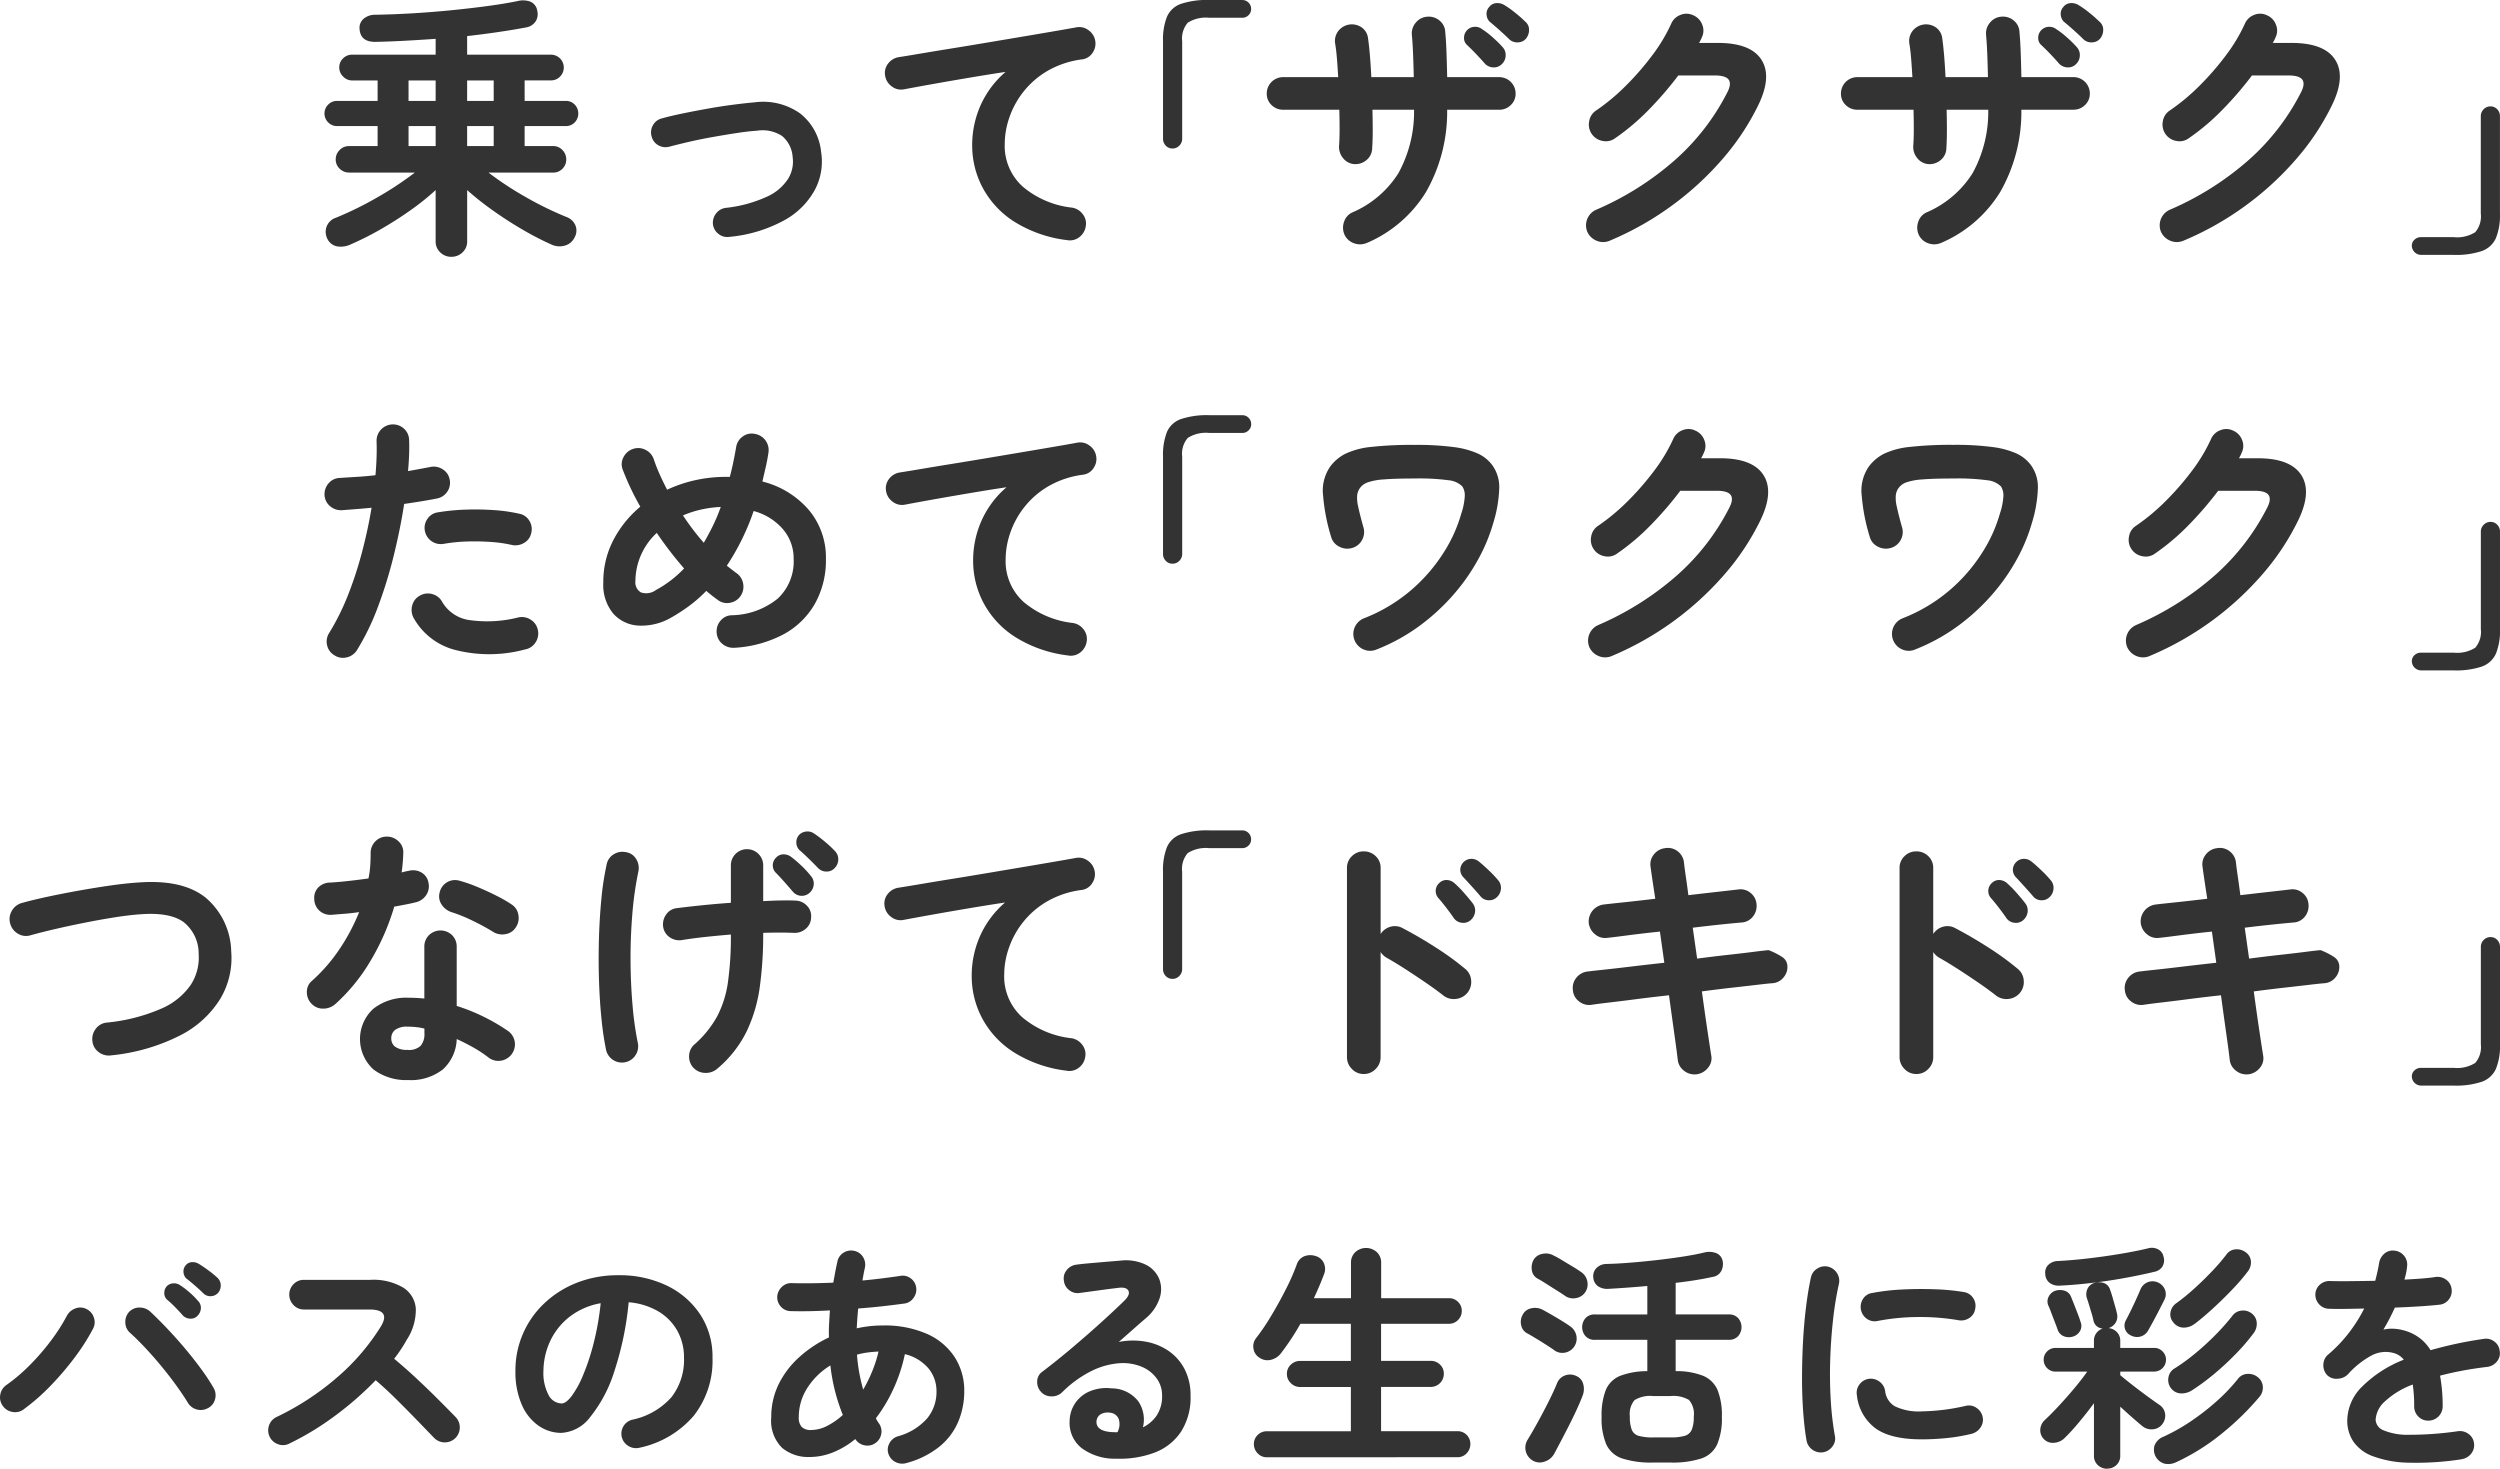
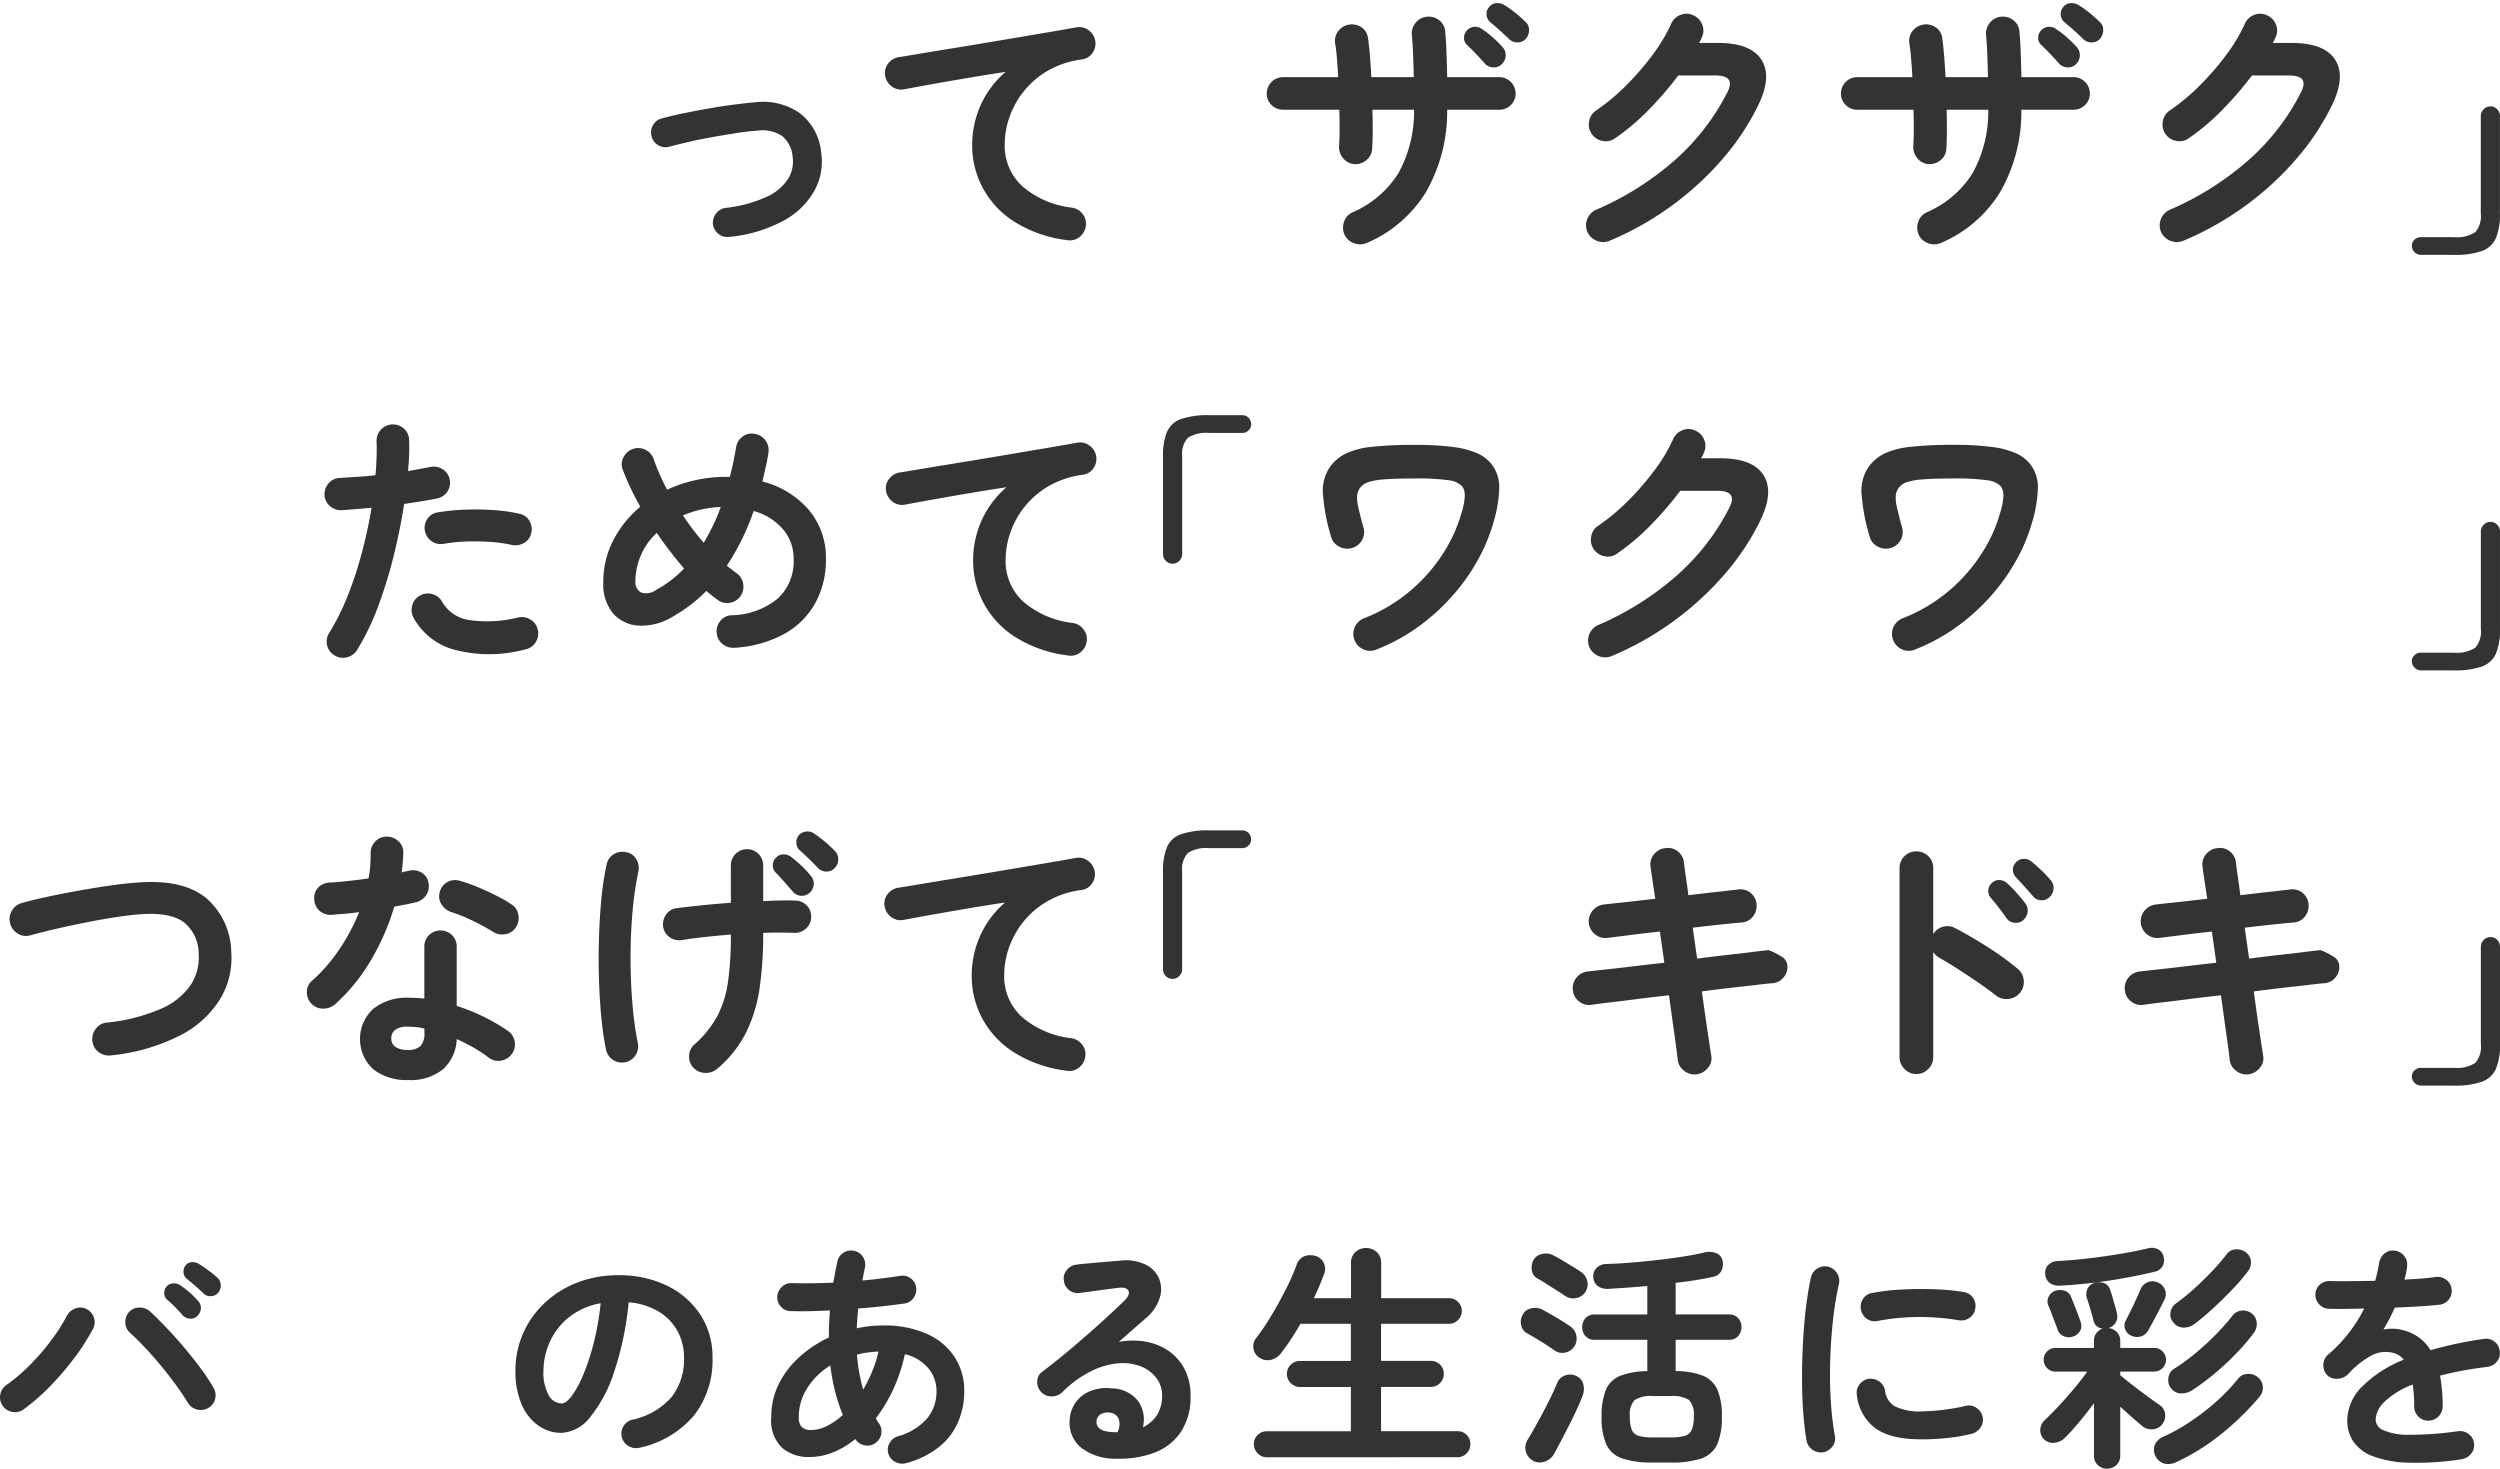
<svg xmlns="http://www.w3.org/2000/svg" width="320" height="188" viewBox="0 0 320 188">
  <g transform="translate(-2650.139 1736)">
-     <path d="M16.227,32.876a1.978,1.978,0,0,1-1.4-.561,1.878,1.878,0,0,1-.6-1.434V24.334a31.753,31.753,0,0,1-3.206,2.573q-1.806,1.279-3.75,2.4A38.905,38.905,0,0,1,3.4,31.266a2.98,2.98,0,0,1-1.752.28,1.76,1.76,0,0,1-1.3-1.016,1.965,1.965,0,0,1-.07-1.54A1.9,1.9,0,0,1,1.473,27.87a43.871,43.871,0,0,0,5.361-2.644,42.044,42.044,0,0,0,4.731-3.134H3.189A1.72,1.72,0,0,1,1.946,21.6a1.592,1.592,0,0,1-.508-1.191A1.647,1.647,0,0,1,1.946,19.2,1.649,1.649,0,0,1,3.154,18.7H6.8V16.141H1.612a1.552,1.552,0,0,1-1.139-.472,1.6,1.6,0,0,1,0-2.276,1.552,1.552,0,0,1,1.139-.473H6.8V10.3H3.54A1.578,1.578,0,0,1,2.384,9.8a1.577,1.577,0,0,1-.492-1.155,1.561,1.561,0,0,1,.492-1.172A1.609,1.609,0,0,1,3.54,7H14.229V4.974q-1.962.139-3.908.244t-3.7.141Q4.591,5.43,4.486,3.678a1.521,1.521,0,0,1,.508-1.26A2.228,2.228,0,0,1,6.45,1.893q2.207-.035,4.66-.176t4.942-.385q2.488-.244,4.714-.542T24.708.142A2.754,2.754,0,0,1,26.39.23a1.483,1.483,0,0,1,.841,1.137,1.731,1.731,0,0,1-.21,1.383,1.806,1.806,0,0,1-1.156.753q-3.33.629-7.606,1.12V7H28.985a1.646,1.646,0,0,1,1.174,2.8,1.564,1.564,0,0,1-1.174.491H25.619V12.92h5.258a1.537,1.537,0,0,1,1.156.473,1.648,1.648,0,0,1,0,2.276,1.536,1.536,0,0,1-1.156.472H25.619V18.7h3.646a1.592,1.592,0,0,1,1.191.507,1.679,1.679,0,0,1,.491,1.207,1.623,1.623,0,0,1-.491,1.191,1.58,1.58,0,0,1-1.156.489H20.993a41.522,41.522,0,0,0,4.643,3.064,43.807,43.807,0,0,0,5.31,2.609,1.976,1.976,0,0,1,1.175,1.084,1.761,1.761,0,0,1-.088,1.506,1.957,1.957,0,0,1-1.209,1.067,2.457,2.457,0,0,1-1.7-.087,38.637,38.637,0,0,1-3.8-1.96q-1.979-1.157-3.819-2.469a37.09,37.09,0,0,1-3.242-2.573V30.88a1.882,1.882,0,0,1-.6,1.434,2.02,2.02,0,0,1-1.437.561M10.759,12.92h3.47V10.3h-3.47Zm0,5.777h3.47V16.142h-3.47Zm7.5-5.777h3.4V10.3h-3.4Zm0,5.777h3.4V16.142h-3.4Z" transform="translate(2691.673 -1736.003)" fill="#333" />
    <path d="M54.494,31.06a1.789,1.789,0,0,1-1.385-.368,1.825,1.825,0,0,1-.719-1.242,1.91,1.91,0,0,1,.4-1.383,1.825,1.825,0,0,1,1.245-.717,17.048,17.048,0,0,0,5.274-1.435A6.266,6.266,0,0,0,62.029,23.6a4.185,4.185,0,0,0,.561-2.767,3.813,3.813,0,0,0-1.367-2.695,4.574,4.574,0,0,0-3.19-.665q-1.121.07-2.611.3t-3.066.508q-1.577.28-3.014.613t-2.488.612a1.861,1.861,0,0,1-1.437-.158,1.773,1.773,0,0,1-.876-1.137,1.826,1.826,0,0,1,.157-1.418,1.765,1.765,0,0,1,1.139-.892q1.121-.315,2.647-.63t3.189-.613q1.664-.3,3.259-.507t2.821-.315a8.2,8.2,0,0,1,5.784,1.417,7.153,7.153,0,0,1,2.7,4.953,7.74,7.74,0,0,1-.771,4.779,9.785,9.785,0,0,1-3.89,3.922,18.053,18.053,0,0,1-7.08,2.153" transform="translate(2689.006 -1736.742)" fill="#333" />
    <path d="M99.533,30.934a16.375,16.375,0,0,1-6.835-2.4,11.668,11.668,0,0,1-4.012-4.359,11.483,11.483,0,0,1-1.315-5.321,12.521,12.521,0,0,1,1.1-5.233A12.166,12.166,0,0,1,91.647,9.4q-2.1.316-4.487.718t-4.625.8q-2.243.4-3.926.718a1.943,1.943,0,0,1-1.542-.385,2.079,2.079,0,0,1-.84-1.364,1.945,1.945,0,0,1,.386-1.558,2.132,2.132,0,0,1,1.4-.823q1.121-.175,2.874-.472t3.926-.648q2.172-.349,4.45-.735l4.469-.752q2.19-.369,4.012-.682t2.98-.525a1.958,1.958,0,0,1,1.507.349,2.078,2.078,0,0,1,.875,1.3,2.04,2.04,0,0,1-.3,1.575,1.864,1.864,0,0,1-1.315.875,11.813,11.813,0,0,0-4.432,1.453,10.947,10.947,0,0,0-3.1,2.661,11.115,11.115,0,0,0-1.822,3.309,10.491,10.491,0,0,0-.6,3.4,7.02,7.02,0,0,0,2.314,5.478,11.746,11.746,0,0,0,6.273,2.679,2.1,2.1,0,0,1,1.4.839,1.939,1.939,0,0,1,.386,1.54,2.127,2.127,0,0,1-.824,1.4,1.949,1.949,0,0,1-1.559.384" transform="translate(2687.208 -1736.197)" fill="#333" />
-     <path d="M121.522,19.009a1.163,1.163,0,0,1-.877-.367,1.245,1.245,0,0,1-.35-.892V5.286a7.978,7.978,0,0,1,.508-3.151,3.04,3.04,0,0,1,1.8-1.645A10.579,10.579,0,0,1,126.218,0h4.2a1.135,1.135,0,0,1,1.157,1.155,1.08,1.08,0,0,1-.332.788,1.124,1.124,0,0,1-.825.331h-4.2a4.338,4.338,0,0,0-2.752.63,3.1,3.1,0,0,0-.718,2.382V17.749a1.213,1.213,0,0,1-.368.892,1.176,1.176,0,0,1-.858.367" transform="translate(2678.711 -1736)" fill="#333" />
    <path d="M149.809,31.109a2.177,2.177,0,0,1-1.647.053,2.083,2.083,0,0,1-1.227-1.1,2.218,2.218,0,0,1-.053-1.663,1.958,1.958,0,0,1,1.1-1.207,13.007,13.007,0,0,0,5.853-5.006,16.286,16.286,0,0,0,2-8.122H150.51q.036,1.4.035,2.66T150.475,19a1.982,1.982,0,0,1-.7,1.487,2.192,2.192,0,0,1-1.577.543,2,2,0,0,1-1.437-.753,2.237,2.237,0,0,1-.526-1.557q.07-.945.07-2.153t-.035-2.5h-7.185a2.058,2.058,0,0,1-1.49-.6,1.97,1.97,0,0,1-.613-1.471,2.091,2.091,0,0,1,2.1-2.1h7.044q-.071-1.226-.158-2.328t-.227-1.943a2.082,2.082,0,0,1,.368-1.593,2.2,2.2,0,0,1,3.013-.507,1.954,1.954,0,0,1,.824,1.4q.139.981.245,2.258t.175,2.714H155.8q-.034-1.506-.088-2.923t-.157-2.47a2.115,2.115,0,0,1,.508-1.591,2.056,2.056,0,0,1,1.455-.753,2.129,2.129,0,0,1,1.594.507,1.965,1.965,0,0,1,.719,1.488q.105,1.086.158,2.608t.087,3.134h6.659a2.093,2.093,0,0,1,2.1,2.1,1.968,1.968,0,0,1-.614,1.471,2.056,2.056,0,0,1-1.489.6h-6.659a20.679,20.679,0,0,1-2.7,10.52,16.455,16.455,0,0,1-7.57,6.529M167.087,8.214A1.421,1.421,0,0,1,166,8.652a1.548,1.548,0,0,1-1.086-.472q-.421-.491-1.086-1.191T162.6,5.763a1.166,1.166,0,0,1-.368-.874,1.408,1.408,0,0,1,1.332-1.435,1.451,1.451,0,0,1,1,.315A10.511,10.511,0,0,1,165.9,4.8a14.52,14.52,0,0,1,1.262,1.242,1.479,1.479,0,0,1,.4,1.086,1.549,1.549,0,0,1-.473,1.085M168,5.029q-.456-.454-1.157-1.085t-1.3-1.12a1.354,1.354,0,0,1-.421-.875A1.266,1.266,0,0,1,165.44.933a1.241,1.241,0,0,1,.893-.508,1.72,1.72,0,0,1,1.034.228,12.272,12.272,0,0,1,1.367.963,15.768,15.768,0,0,1,1.332,1.172,1.327,1.327,0,0,1,.491,1.05,1.764,1.764,0,0,1-.385,1.12,1.386,1.386,0,0,1-1.034.489A1.493,1.493,0,0,1,168,5.029" transform="translate(2675.302 -1736.022)" fill="#333" />
    <path d="M183.313,30.906a2.121,2.121,0,0,1-1.665.018,2.217,2.217,0,0,1-1.209-1.138,2.181,2.181,0,0,1,1.121-2.836,37.833,37.833,0,0,0,10.059-6.337A29.214,29.214,0,0,0,198.313,12q.6-1.121.227-1.681t-1.8-.56h-4.661a44.555,44.555,0,0,1-3.75,4.359,28.979,28.979,0,0,1-4.311,3.658,1.978,1.978,0,0,1-1.594.368,2.125,2.125,0,0,1-1.753-2.521,2.014,2.014,0,0,1,.893-1.382,26.343,26.343,0,0,0,3.821-3.187,35.252,35.252,0,0,0,3.382-3.9,21.377,21.377,0,0,0,2.4-4.009,2.076,2.076,0,0,1,1.192-1.137A1.983,1.983,0,0,1,194,2.059a2.078,2.078,0,0,1,1.139,1.191,1.971,1.971,0,0,1-.052,1.644,4.881,4.881,0,0,1-.35.7h2.418q4.17,0,5.555,2.136t-.368,5.776a31.614,31.614,0,0,1-4.679,7.037,38.8,38.8,0,0,1-6.536,5.968,38.843,38.843,0,0,1-7.816,4.394" transform="translate(2672.882 -1736.1)" fill="#333" />
    <path d="M227.712,31.109a2.177,2.177,0,0,1-1.647.053,2.083,2.083,0,0,1-1.227-1.1,2.218,2.218,0,0,1-.053-1.663,1.958,1.958,0,0,1,1.1-1.207,13.007,13.007,0,0,0,5.853-5.006,16.286,16.286,0,0,0,2-8.122h-5.327q.036,1.4.035,2.66T228.378,19a1.982,1.982,0,0,1-.7,1.487,2.192,2.192,0,0,1-1.577.543,2,2,0,0,1-1.437-.753,2.237,2.237,0,0,1-.526-1.557q.07-.945.07-2.153t-.035-2.5h-7.185a2.058,2.058,0,0,1-1.49-.6,1.97,1.97,0,0,1-.613-1.471,2.091,2.091,0,0,1,2.1-2.1h7.045q-.071-1.226-.158-2.328t-.227-1.943a2.082,2.082,0,0,1,.368-1.593,2.2,2.2,0,0,1,3.013-.507,1.954,1.954,0,0,1,.824,1.4q.139.981.245,2.258t.175,2.714h5.432q-.034-1.506-.088-2.923T233.46,4.5a2.115,2.115,0,0,1,.508-1.591,2.056,2.056,0,0,1,1.455-.753,2.129,2.129,0,0,1,1.594.507,1.965,1.965,0,0,1,.719,1.488q.105,1.086.158,2.608t.087,3.134h6.659a2.093,2.093,0,0,1,2.1,2.1,1.968,1.968,0,0,1-.614,1.471,2.056,2.056,0,0,1-1.489.6h-6.659a20.679,20.679,0,0,1-2.7,10.52,16.455,16.455,0,0,1-7.57,6.529M244.991,8.214a1.421,1.421,0,0,1-1.086.437,1.548,1.548,0,0,1-1.086-.472q-.421-.491-1.086-1.191T240.5,5.763a1.166,1.166,0,0,1-.368-.874,1.408,1.408,0,0,1,1.332-1.435,1.451,1.451,0,0,1,1,.315A10.511,10.511,0,0,1,243.8,4.8a14.517,14.517,0,0,1,1.262,1.242,1.48,1.48,0,0,1,.4,1.086,1.549,1.549,0,0,1-.473,1.085m.911-3.186q-.456-.454-1.157-1.085t-1.3-1.12a1.354,1.354,0,0,1-.421-.875,1.266,1.266,0,0,1,.315-1.015,1.241,1.241,0,0,1,.893-.508,1.72,1.72,0,0,1,1.034.228,12.275,12.275,0,0,1,1.367.963,15.756,15.756,0,0,1,1.332,1.172,1.327,1.327,0,0,1,.491,1.05,1.764,1.764,0,0,1-.386,1.12,1.386,1.386,0,0,1-1.034.489,1.492,1.492,0,0,1-1.139-.419" transform="translate(2670.896 -1736.022)" fill="#333" />
    <path d="M261.217,30.906a2.121,2.121,0,0,1-1.665.018,2.217,2.217,0,0,1-1.209-1.138,2.181,2.181,0,0,1,1.121-2.836,37.833,37.833,0,0,0,10.059-6.337A29.214,29.214,0,0,0,276.217,12q.6-1.121.227-1.681t-1.8-.56h-4.661a44.56,44.56,0,0,1-3.75,4.359,28.978,28.978,0,0,1-4.311,3.658,1.978,1.978,0,0,1-1.594.368,2.125,2.125,0,0,1-1.753-2.521,2.014,2.014,0,0,1,.893-1.382,26.346,26.346,0,0,0,3.821-3.187,35.252,35.252,0,0,0,3.382-3.9,21.376,21.376,0,0,0,2.4-4.009,2.076,2.076,0,0,1,1.192-1.137,1.982,1.982,0,0,1,1.647.052,2.077,2.077,0,0,1,1.139,1.191,1.97,1.97,0,0,1-.052,1.644,4.886,4.886,0,0,1-.35.7h2.418q4.17,0,5.555,2.136t-.368,5.776a31.614,31.614,0,0,1-4.679,7.037,38.8,38.8,0,0,1-6.536,5.968,38.843,38.843,0,0,1-7.816,4.394" transform="translate(2668.408 -1736.1)" fill="#333" />
    <path d="M293.4,33.4a1.2,1.2,0,0,1-1.157-1.155,1.033,1.033,0,0,1,.35-.8,1.17,1.17,0,0,1,.807-.315h4.2a4.343,4.343,0,0,0,2.753-.63,3.1,3.1,0,0,0,.718-2.382V15.652a1.213,1.213,0,0,1,.367-.892,1.177,1.177,0,0,1,.858-.368,1.162,1.162,0,0,1,.877.368,1.247,1.247,0,0,1,.349.892V28.115A7.746,7.746,0,0,1,303,31.266a3.1,3.1,0,0,1-1.805,1.645,10.416,10.416,0,0,1-3.593.49Z" transform="translate(2666.61 -1736.775)" fill="#333" />
    <path d="M3.74,86.8a1.96,1.96,0,0,1-.964-1.294,2.02,2.02,0,0,1,.262-1.575,30.51,30.51,0,0,0,2.418-4.866,48.625,48.625,0,0,0,1.8-5.531q.754-2.871,1.211-5.636Q7.454,68,6.49,68.073t-1.8.141a2.166,2.166,0,0,1-1.525-.507,1.978,1.978,0,0,1-.719-1.418,2.119,2.119,0,0,1,.526-1.523,1.925,1.925,0,0,1,1.438-.682q1.014-.07,2.19-.14t2.365-.211q.105-1.188.141-2.275t0-2.065a2.1,2.1,0,0,1,3.5-1.628,2,2,0,0,1,.666,1.453q.034.874,0,1.872t-.139,2.118q1.576-.281,2.839-.525a2.09,2.09,0,0,1,1.577.28,1.93,1.93,0,0,1,.911,1.3,2,2,0,0,1-.3,1.575,2.026,2.026,0,0,1-1.315.875q-.877.175-1.945.35t-2.261.349q-.492,3.186-1.332,6.6a58.624,58.624,0,0,1-2.015,6.547A31.133,31.133,0,0,1,6.612,86.1a2.059,2.059,0,0,1-1.3.945A1.977,1.977,0,0,1,3.74,86.8m24.392-.769a17.621,17.621,0,0,1-8.955.07,8.505,8.505,0,0,1-5.344-4.131,2.153,2.153,0,0,1-.157-1.593,1.964,1.964,0,0,1,1-1.242,2.012,2.012,0,0,1,1.6-.175,2.035,2.035,0,0,1,1.245,1.014,4.794,4.794,0,0,0,3.539,2.312,16.231,16.231,0,0,0,6.2-.35,2.058,2.058,0,0,1,1.593.3,2.009,2.009,0,0,1,.9,1.313,2.054,2.054,0,0,1-.3,1.592,2.01,2.01,0,0,1-1.315.893M26.414,72.66a17.111,17.111,0,0,0-2.716-.385,30.112,30.112,0,0,0-3.084-.053,20.6,20.6,0,0,0-2.927.3A2.079,2.079,0,0,1,15.3,70.908a1.986,1.986,0,0,1,.3-1.557,1.882,1.882,0,0,1,1.315-.857,26.726,26.726,0,0,1,3.486-.35,35.006,35.006,0,0,1,3.663.052,21.1,21.1,0,0,1,3.329.472,1.878,1.878,0,0,1,1.28.911,2.01,2.01,0,0,1,.227,1.574,1.854,1.854,0,0,1-.911,1.244,2.137,2.137,0,0,1-1.577.262" transform="translate(2689.233 -1738.907)" fill="#333" />
    <path d="M57.193,85.89a2.163,2.163,0,0,1-1.524-.508,1.979,1.979,0,0,1-.719-1.417,2.047,2.047,0,0,1,.493-1.54,1.893,1.893,0,0,1,1.435-.7,9.612,9.612,0,0,0,5.871-2.118A6.489,6.489,0,0,0,64.8,74.512a5.728,5.728,0,0,0-1.368-3.8,7.5,7.5,0,0,0-3.75-2.328,30.478,30.478,0,0,1-3.435,7l.631.491c.211.164.409.315.6.454a2.032,2.032,0,0,1,.86,1.348A2.1,2.1,0,0,1,58,79.273a2.038,2.038,0,0,1-1.351.857,1.916,1.916,0,0,1-1.559-.368q-.736-.525-1.472-1.154a17.585,17.585,0,0,1-2.1,1.855A22.83,22.83,0,0,1,49.168,82a7.584,7.584,0,0,1-4.189,1.05A4.64,4.64,0,0,1,41.7,81.5a5.77,5.77,0,0,1-1.262-3.974,11.522,11.522,0,0,1,1.3-5.443,13.919,13.919,0,0,1,3.436-4.254A33.779,33.779,0,0,1,42.93,63.1a1.856,1.856,0,0,1,.087-1.592,2.083,2.083,0,0,1,1.21-1.067,2,2,0,0,1,1.594.105,2.031,2.031,0,0,1,1.069,1.19q.315.945.752,1.925t.965,1.995a17.273,17.273,0,0,1,3.626-1.225,17.972,17.972,0,0,1,3.873-.419h.526q.244-.911.439-1.856t.367-1.925a2.041,2.041,0,0,1,.842-1.383,1.936,1.936,0,0,1,1.577-.333,2.1,2.1,0,0,1,1.716,2.416q-.139.945-.35,1.855c-.14.608-.281,1.214-.421,1.821a11.518,11.518,0,0,1,5.959,3.658,9.453,9.453,0,0,1,2.172,6.249,11.384,11.384,0,0,1-1.4,5.723,10.206,10.206,0,0,1-4.012,3.921,15.24,15.24,0,0,1-6.326,1.733M47.169,78.5a14.443,14.443,0,0,0,3.611-2.765,47.039,47.039,0,0,1-3.5-4.551,8.5,8.5,0,0,0-2.733,6.161,1.484,1.484,0,0,0,.7,1.452,2.086,2.086,0,0,0,1.928-.3M53.3,72.447q.594-1.016,1.156-2.153a22.166,22.166,0,0,0,1.016-2.434,14.847,14.847,0,0,0-2.576.35,13.32,13.32,0,0,0-2.261.736,31.544,31.544,0,0,0,2.665,3.5" transform="translate(2686.924 -1738.973)" fill="#333" />
    <path d="M102.1,86.934a16.371,16.371,0,0,1-6.834-2.4,11.668,11.668,0,0,1-4.012-4.359,11.483,11.483,0,0,1-1.315-5.321,12.535,12.535,0,0,1,1.1-5.233A12.177,12.177,0,0,1,94.214,65.4q-2.1.316-4.486.718t-4.626.8q-2.242.4-3.925.718a1.943,1.943,0,0,1-1.542-.385,2.071,2.071,0,0,1-.84-1.364,1.941,1.941,0,0,1,.385-1.558,2.132,2.132,0,0,1,1.4-.823q1.121-.175,2.874-.472t3.925-.648q2.172-.349,4.451-.735l4.469-.752q2.189-.369,4.012-.682t2.979-.525a1.96,1.96,0,0,1,1.508.349,2.085,2.085,0,0,1,.875,1.3,2.04,2.04,0,0,1-.3,1.575,1.866,1.866,0,0,1-1.315.875,11.818,11.818,0,0,0-4.433,1.453,10.943,10.943,0,0,0-3.1,2.661A11.1,11.1,0,0,0,94.7,71.216a10.491,10.491,0,0,0-.6,3.4,7.02,7.02,0,0,0,2.313,5.478,11.749,11.749,0,0,0,6.273,2.679,2.1,2.1,0,0,1,1.4.839,1.946,1.946,0,0,1,.386,1.54,2.129,2.129,0,0,1-.825,1.4,1.948,1.948,0,0,1-1.559.384" transform="translate(2684.761 -1739.034)" fill="#333" />
    <path d="M124.089,75.009a1.157,1.157,0,0,1-.876-.368,1.238,1.238,0,0,1-.35-.891V61.286a7.994,7.994,0,0,1,.508-3.151,3.042,3.042,0,0,1,1.805-1.645,10.573,10.573,0,0,1,3.61-.49h4.206a1.137,1.137,0,0,1,1.157,1.155,1.077,1.077,0,0,1-.332.788,1.122,1.122,0,0,1-.824.331h-4.206a4.335,4.335,0,0,0-2.751.63,3.1,3.1,0,0,0-.719,2.382V73.749a1.205,1.205,0,0,1-.368.891,1.172,1.172,0,0,1-.858.368" transform="translate(2676.143 -1738.856)" fill="#333" />
    <path d="M151.45,86.182a2.07,2.07,0,0,1-1.664,0,2.155,2.155,0,0,1,.053-3.991,20.936,20.936,0,0,0,6.115-3.677,21.443,21.443,0,0,0,4.119-4.8,18.672,18.672,0,0,0,2.208-4.9,8.67,8.67,0,0,0,.455-2.275,2.109,2.109,0,0,0-.315-1.225,2.86,2.86,0,0,0-1.752-.788,28.271,28.271,0,0,0-4.31-.227q-2.6,0-4.013.122a7.791,7.791,0,0,0-2.068.385,2.094,2.094,0,0,0-.964.718,1.967,1.967,0,0,0-.35.91,4.564,4.564,0,0,0,.123,1.452q.193.928.649,2.574a2.111,2.111,0,0,1-.123,1.663,2.09,2.09,0,0,1-1.28,1.066,2.183,2.183,0,0,1-1.646-.157,1.946,1.946,0,0,1-1.052-1.242,24.486,24.486,0,0,1-1.033-5.268,5.427,5.427,0,0,1,.893-3.729,5.542,5.542,0,0,1,1.963-1.663,10.118,10.118,0,0,1,3.312-.874A47.225,47.225,0,0,1,156.358,60a35.925,35.925,0,0,1,4.977.28,10.941,10.941,0,0,1,3.066.822,4.831,4.831,0,0,1,1.8,1.418,4.779,4.779,0,0,1,.946,3.011,16.948,16.948,0,0,1-.77,4.481,22.419,22.419,0,0,1-1.822,4.445,25.356,25.356,0,0,1-3.1,4.517,26.938,26.938,0,0,1-4.363,4.078,24.31,24.31,0,0,1-5.643,3.134" transform="translate(2674.896 -1739.052)" fill="#333" />
    <path d="M183.587,86.906a2.119,2.119,0,0,1-1.664.018,2.214,2.214,0,0,1-1.209-1.138,2.181,2.181,0,0,1,1.121-2.836,37.864,37.864,0,0,0,10.059-6.337A29.211,29.211,0,0,0,198.587,68q.6-1.121.228-1.681t-1.805-.56h-4.661a44.433,44.433,0,0,1-3.75,4.359,28.931,28.931,0,0,1-4.311,3.658,1.977,1.977,0,0,1-1.594.368,2.126,2.126,0,0,1-1.752-2.521,2.01,2.01,0,0,1,.893-1.382,26.393,26.393,0,0,0,3.821-3.187,35.453,35.453,0,0,0,3.382-3.9,21.32,21.32,0,0,0,2.4-4.009,2.076,2.076,0,0,1,1.192-1.137,1.982,1.982,0,0,1,1.647.052,2.079,2.079,0,0,1,1.139,1.191,1.978,1.978,0,0,1-.052,1.644,5.084,5.084,0,0,1-.35.7h2.417q4.172,0,5.554,2.136t-.367,5.776a31.649,31.649,0,0,1-4.68,7.037,39.179,39.179,0,0,1-14.351,10.362" transform="translate(2672.867 -1738.94)" fill="#333" />
    <path d="M224.515,86.182a2.075,2.075,0,0,1-1.666,0,2.157,2.157,0,0,1,.053-3.991,20.941,20.941,0,0,0,6.116-3.677,21.389,21.389,0,0,0,4.118-4.8,18.648,18.648,0,0,0,2.209-4.9,8.711,8.711,0,0,0,.455-2.275,2.116,2.116,0,0,0-.314-1.225,2.863,2.863,0,0,0-1.753-.788,28.278,28.278,0,0,0-4.311-.227q-2.594,0-4.013.122a7.79,7.79,0,0,0-2.067.385,2.086,2.086,0,0,0-.963.718,1.958,1.958,0,0,0-.351.91,4.592,4.592,0,0,0,.123,1.452q.192.928.649,2.574a2.119,2.119,0,0,1-.122,1.663,2.092,2.092,0,0,1-1.281,1.066,2.186,2.186,0,0,1-1.647-.157,1.952,1.952,0,0,1-1.051-1.242,24.481,24.481,0,0,1-1.032-5.268,5.417,5.417,0,0,1,.892-3.729,5.537,5.537,0,0,1,1.964-1.663,10.112,10.112,0,0,1,3.311-.874,47.229,47.229,0,0,1,5.59-.263,35.9,35.9,0,0,1,4.977.28,10.966,10.966,0,0,1,3.068.822,4.854,4.854,0,0,1,1.8,1.418,4.779,4.779,0,0,1,.945,3.011,16.949,16.949,0,0,1-.77,4.481,22.42,22.42,0,0,1-1.822,4.445,25.308,25.308,0,0,1-3.1,4.517,26.979,26.979,0,0,1-4.363,4.078,24.361,24.361,0,0,1-5.642,3.134" transform="translate(2670.775 -1739.052)" fill="#333" />
-     <path d="M256.651,86.906a2.121,2.121,0,0,1-1.665.018,2.217,2.217,0,0,1-1.209-1.138A2.181,2.181,0,0,1,254.9,82.95a37.834,37.834,0,0,0,10.059-6.337A29.215,29.215,0,0,0,271.651,68q.6-1.121.227-1.681t-1.8-.56h-4.661a44.554,44.554,0,0,1-3.75,4.359,28.977,28.977,0,0,1-4.311,3.658,1.978,1.978,0,0,1-1.594.368A2.125,2.125,0,0,1,254,71.626a2.014,2.014,0,0,1,.893-1.382,26.344,26.344,0,0,0,3.821-3.187,35.249,35.249,0,0,0,3.382-3.9,21.375,21.375,0,0,0,2.4-4.009,2.076,2.076,0,0,1,1.192-1.137,1.983,1.983,0,0,1,1.647.052,2.078,2.078,0,0,1,1.139,1.191,1.971,1.971,0,0,1-.052,1.644,4.882,4.882,0,0,1-.35.7h2.418q4.17,0,5.555,2.136t-.368,5.776A31.609,31.609,0,0,1,271,76.544a39.178,39.178,0,0,1-14.351,10.362" transform="translate(2668.649 -1738.94)" fill="#333" />
    <path d="M288.835,89.4a1.2,1.2,0,0,1-1.157-1.155,1.031,1.031,0,0,1,.35-.8,1.168,1.168,0,0,1,.806-.315h4.206a4.34,4.34,0,0,0,2.752-.63,3.1,3.1,0,0,0,.719-2.382V71.652a1.21,1.21,0,0,1,.367-.892,1.178,1.178,0,0,1,.858-.368,1.16,1.16,0,0,1,.876.368,1.248,1.248,0,0,1,.35.892V84.115a7.747,7.747,0,0,1-.525,3.151,3.105,3.105,0,0,1-1.806,1.645,10.41,10.41,0,0,1-3.592.49Z" transform="translate(2671.176 -1739.59)" fill="#333" />
    <path d="M14.446,141.152a2.123,2.123,0,0,1-1.577-.42,1.981,1.981,0,0,1-.806-1.4,2.112,2.112,0,0,1,.422-1.575,1.975,1.975,0,0,1,1.4-.805,22.924,22.924,0,0,0,6.992-1.785,8.77,8.77,0,0,0,3.785-3.063,6.423,6.423,0,0,0,1-3.94,5.137,5.137,0,0,0-1.927-4.078q-1.755-1.276-5.5-1-1.506.105-3.365.4t-3.8.683q-1.945.385-3.733.8t-3.189.806a1.958,1.958,0,0,1-1.6-.193,2.1,2.1,0,0,1-1-1.277,2.068,2.068,0,0,1,.192-1.645,2.1,2.1,0,0,1,1.279-1.015q1.508-.42,3.4-.823t3.942-.77q2.052-.368,4.014-.648t3.574-.385q5.644-.42,8.587,1.925a9.268,9.268,0,0,1,3.293,6.9,10.168,10.168,0,0,1-1.384,6.039,12.871,12.871,0,0,1-5.117,4.691,24.853,24.853,0,0,1-8.885,2.574" transform="translate(2649.905 -1742.06)" fill="#333" />
    <path d="M45.242,134.274a2.3,2.3,0,0,1-1.524.559,1.979,1.979,0,0,1-1.454-.594,2.076,2.076,0,0,1-.631-1.523,1.811,1.811,0,0,1,.666-1.453,21.389,21.389,0,0,0,3.522-4.061,25.44,25.44,0,0,0,2.505-4.726c-.631.095-1.244.164-1.84.211s-1.163.093-1.7.139a2.105,2.105,0,0,1-1.542-.525,2.055,2.055,0,0,1-.666-1.54,1.88,1.88,0,0,1,.526-1.452,2.163,2.163,0,0,1,1.541-.613q1.122-.07,2.367-.21t2.505-.315a10.956,10.956,0,0,0,.227-1.645q.053-.84.053-1.609a2.057,2.057,0,0,1,.6-1.489,1.975,1.975,0,0,1,1.472-.612,2.091,2.091,0,0,1,1.506.612,1.884,1.884,0,0,1,.6,1.489,23.689,23.689,0,0,1-.209,2.486q.243-.071.474-.123t.438-.088a2.14,2.14,0,0,1,1.612.211,1.852,1.852,0,0,1,.911,1.329,2,2,0,0,1-.3,1.575,2.162,2.162,0,0,1-1.315.91c-.373.095-.8.187-1.279.281s-.976.186-1.489.28a30.053,30.053,0,0,1-3.032,6.931,23.567,23.567,0,0,1-4.539,5.567m9.323,9.7a6.955,6.955,0,0,1-4.4-1.348,5.253,5.253,0,0,1-.035-7.772,6.8,6.8,0,0,1,4.5-1.418,19.121,19.121,0,0,1,2.034.105v-6.617a2.04,2.04,0,0,1,.6-1.505,2.117,2.117,0,0,1,2.943,0,2.04,2.04,0,0,1,.6,1.505v7.562a23.9,23.9,0,0,1,3.592,1.453,24.239,24.239,0,0,1,3,1.768,2.1,2.1,0,0,1,.841,1.382,2.125,2.125,0,0,1-1.735,2.4,2.054,2.054,0,0,1-1.56-.35,15.385,15.385,0,0,0-1.91-1.278q-1.068-.613-2.225-1.138a5.477,5.477,0,0,1-1.788,3.9,6.65,6.65,0,0,1-4.451,1.348m-.034-3.852a2.179,2.179,0,0,0,1.646-.524,2.289,2.289,0,0,0,.492-1.61v-.6a7.539,7.539,0,0,0-1.1-.193c-.363-.036-.707-.053-1.033-.053a2.559,2.559,0,0,0-1.6.4,1.332,1.332,0,0,0-.509,1.1,1.312,1.312,0,0,0,.492,1.067,2.547,2.547,0,0,0,1.612.4M65.465,125a28.156,28.156,0,0,0-2.647-1.435,19.083,19.083,0,0,0-2.681-1.085,2.392,2.392,0,0,1-1.262-.979,1.875,1.875,0,0,1-.245-1.541,2.015,2.015,0,0,1,2.522-1.505,18.562,18.562,0,0,1,2.314.806q1.26.525,2.435,1.119a17.987,17.987,0,0,1,1.946,1.121,1.912,1.912,0,0,1,.858,1.329,2.118,2.118,0,0,1-.333,1.61,1.9,1.9,0,0,1-1.313.857,2.178,2.178,0,0,1-1.6-.3" transform="translate(2647.785 -1741.728)" fill="#333" />
    <path d="M84.778,141.659a2.078,2.078,0,0,1-2.453-1.611,38.324,38.324,0,0,1-.578-3.92q-.229-2.241-.315-4.814t-.018-5.233q.07-2.661.3-5.147a36.466,36.466,0,0,1,.684-4.55,1.961,1.961,0,0,1,.893-1.331,2.106,2.106,0,0,1,1.594-.28,1.823,1.823,0,0,1,1.3.875,2.156,2.156,0,0,1,.28,1.61,43.81,43.81,0,0,0-.772,5.444q-.246,2.958-.227,5.986t.262,5.758a41.186,41.186,0,0,0,.666,4.727,2.054,2.054,0,0,1-.3,1.592,2.01,2.01,0,0,1-1.315.893m11.777.839a2.216,2.216,0,0,1-1.56.526,2.093,2.093,0,0,1-1.49-.665,2.069,2.069,0,0,1-.543-1.558,1.974,1.974,0,0,1,.719-1.453,13.3,13.3,0,0,0,2.891-3.6,13.592,13.592,0,0,0,1.367-4.394,42.46,42.46,0,0,0,.368-6.039q-1.718.141-3.329.315t-2.874.385a2.16,2.16,0,0,1-1.577-.315,1.951,1.951,0,0,1-.876-1.3,2.166,2.166,0,0,1,.332-1.592,1.886,1.886,0,0,1,1.314-.858q1.331-.175,3.189-.367t3.82-.333v-4.761A2.051,2.051,0,0,1,98.9,115a2.075,2.075,0,0,1,2.945,0,2.055,2.055,0,0,1,.6,1.487v4.552q1.226-.07,2.277-.088t1.858.017a2.073,2.073,0,0,1,1.472.665,1.887,1.887,0,0,1,.525,1.505,1.92,1.92,0,0,1-.683,1.436,2.129,2.129,0,0,1-1.525.525q-1.681-.07-3.924,0v.174a48.694,48.694,0,0,1-.439,6.758,19.233,19.233,0,0,1-1.7,5.723,14.721,14.721,0,0,1-3.75,4.743m11.811-22.51a1.488,1.488,0,0,1-2.138-.174q-.421-.491-1.052-1.208t-1.156-1.242a1.331,1.331,0,0,1-.35-.928,1.386,1.386,0,0,1,.455-1,1.266,1.266,0,0,1,.928-.386,1.6,1.6,0,0,1,1,.351,14.639,14.639,0,0,1,1.3,1.119,11.336,11.336,0,0,1,1.192,1.3,1.45,1.45,0,0,1,.368,1.1,1.612,1.612,0,0,1-.543,1.067m1.086-3.186q-.455-.49-1.139-1.155t-1.245-1.154a1.359,1.359,0,0,1-.386-.91,1.4,1.4,0,0,1,.35-1.016,1.48,1.48,0,0,1,.929-.437,1.449,1.449,0,0,1,1,.263,14.091,14.091,0,0,1,1.368,1.032,15.292,15.292,0,0,1,1.3,1.207,1.519,1.519,0,0,1,.421,1.068,1.578,1.578,0,0,1-.455,1.1,1.373,1.373,0,0,1-1.052.455,1.482,1.482,0,0,1-1.086-.455" transform="translate(2645.384 -1741.693)" fill="#333" />
    <path d="M143.526,142.934a16.375,16.375,0,0,1-6.835-2.4,11.668,11.668,0,0,1-4.012-4.359,11.483,11.483,0,0,1-1.315-5.321,12.521,12.521,0,0,1,1.1-5.233,12.165,12.165,0,0,1,3.172-4.219q-2.1.317-4.487.718t-4.625.8q-2.243.4-3.926.718a1.943,1.943,0,0,1-1.542-.385,2.078,2.078,0,0,1-.84-1.364,1.945,1.945,0,0,1,.385-1.558,2.133,2.133,0,0,1,1.4-.823q1.121-.175,2.874-.472t3.926-.648q2.173-.349,4.45-.735l4.469-.752q2.19-.369,4.012-.682t2.98-.525a1.958,1.958,0,0,1,1.507.349,2.078,2.078,0,0,1,.875,1.3,2.04,2.04,0,0,1-.3,1.575,1.864,1.864,0,0,1-1.315.875,11.813,11.813,0,0,0-4.432,1.453,10.948,10.948,0,0,0-3.1,2.661,11.114,11.114,0,0,0-1.822,3.309,10.492,10.492,0,0,0-.6,3.4,7.02,7.02,0,0,0,2.314,5.478,11.746,11.746,0,0,0,6.273,2.679,2.1,2.1,0,0,1,1.4.839,1.939,1.939,0,0,1,.386,1.54,2.127,2.127,0,0,1-.824,1.4,1.949,1.949,0,0,1-1.559.384" transform="translate(2643.153 -1741.882)" fill="#333" />
    <path d="M165.515,131.009a1.16,1.16,0,0,1-.877-.368,1.241,1.241,0,0,1-.35-.891V117.286a7.977,7.977,0,0,1,.508-3.151,3.04,3.04,0,0,1,1.8-1.645,10.579,10.579,0,0,1,3.611-.49h4.2a1.135,1.135,0,0,1,1.157,1.155,1.08,1.08,0,0,1-.332.788,1.124,1.124,0,0,1-.825.331h-4.2a4.338,4.338,0,0,0-2.752.63,3.1,3.1,0,0,0-.718,2.382v12.463a1.209,1.209,0,0,1-.368.891,1.174,1.174,0,0,1-.858.368" transform="translate(2634.717 -1741.711)" fill="#333" />
-     <path d="M192.029,143.308a2.029,2.029,0,0,1-1.506-.647,2.107,2.107,0,0,1-.631-1.522V116.947a2.035,2.035,0,0,1,.631-1.522,2.088,2.088,0,0,1,1.506-.613,2.132,2.132,0,0,1,1.542.613,2.035,2.035,0,0,1,.631,1.522v8.437a2.163,2.163,0,0,1,1.262-.927,2.032,2.032,0,0,1,1.577.193q2.069,1.084,4.224,2.468A36,36,0,0,1,205,129.83a2.079,2.079,0,0,1,.788,1.488A2.167,2.167,0,0,1,203.8,133.7a2.15,2.15,0,0,1-1.611-.473q-.982-.769-2.261-1.644t-2.558-1.7q-1.279-.822-2.331-1.417a2.269,2.269,0,0,1-.841-.77v13.443a2.107,2.107,0,0,1-.631,1.522,2.07,2.07,0,0,1-1.542.647M205.7,123.634a1.4,1.4,0,0,1-1.1.315,1.42,1.42,0,0,1-1.034-.6q-.351-.525-.946-1.3t-1.086-1.33a1.371,1.371,0,0,1,.209-1.89,1.269,1.269,0,0,1,.964-.35,1.545,1.545,0,0,1,.964.42,13.217,13.217,0,0,1,1.191,1.208q.666.754,1.122,1.348a1.5,1.5,0,0,1,.3,1.137,1.627,1.627,0,0,1-.579,1.033m3.4-2.976a1.39,1.39,0,0,1-1.1.419,1.345,1.345,0,0,1-1.034-.524q-.421-.491-1.05-1.19t-1.158-1.26a1.4,1.4,0,0,1-.368-.928,1.438,1.438,0,0,1,1.367-1.4,1.526,1.526,0,0,1,1,.332q.526.42,1.262,1.121a15.043,15.043,0,0,1,1.226,1.294,1.465,1.465,0,0,1,.351,1.068,1.6,1.6,0,0,1-.491,1.068" transform="translate(2632.659 -1741.835)" fill="#333" />
    <path d="M234.066,143.317a2.129,2.129,0,0,1-1.6-.437,2.018,2.018,0,0,1-.823-1.417q-.105-.945-.421-3.2t-.7-5.057q-2.242.244-4.276.508t-3.523.436q-1.49.176-2.155.281a2.044,2.044,0,0,1-1.577-.455,1.969,1.969,0,0,1-.771-1.435,2.037,2.037,0,0,1,.456-1.592,2.117,2.117,0,0,1,1.437-.788c.373-.046,1.051-.124,2.033-.228s2.149-.238,3.5-.4,2.781-.326,4.276-.49l-.561-3.991q-2.313.244-4.188.49t-2.576.315a1.966,1.966,0,0,1-1.559-.473,2.176,2.176,0,0,1-.789-1.452,2.193,2.193,0,0,1,1.928-2.346q.561-.07,2.4-.263t4.189-.472q-.421-2.731-.6-4.061a1.984,1.984,0,0,1,.422-1.61,2.094,2.094,0,0,1,1.436-.805,2.024,2.024,0,0,1,1.612.4,2.06,2.06,0,0,1,.806,1.452q.071.667.228,1.733t.333,2.433q2.067-.243,3.784-.436t2.629-.3a1.994,1.994,0,0,1,1.56.455,2.027,2.027,0,0,1,.754,1.47,2.157,2.157,0,0,1-.474,1.558,1.976,1.976,0,0,1-1.455.752q-.877.07-2.558.245t-3.68.419l.561,3.957q2.137-.281,4.03-.49t3.26-.385q1.365-.175,1.857-.21A8.8,8.8,0,0,1,245,128.3a1.442,1.442,0,0,1,.666,1.015,2.045,2.045,0,0,1-.455,1.575,1.98,1.98,0,0,1-1.438.77q-.526.036-1.857.193t-3.207.367q-1.874.21-3.977.49.386,2.836.719,5.059t.473,3.1a1.884,1.884,0,0,1-.386,1.593,2.23,2.23,0,0,1-1.472.856" transform="translate(2633.248 -1741.81)" fill="#333" />
    <path d="M264.649,143.308a2.029,2.029,0,0,1-1.506-.647,2.107,2.107,0,0,1-.631-1.522V116.947a2.035,2.035,0,0,1,.631-1.522,2.088,2.088,0,0,1,1.506-.613,2.132,2.132,0,0,1,1.542.613,2.035,2.035,0,0,1,.631,1.522v8.437a2.163,2.163,0,0,1,1.262-.927,2.032,2.032,0,0,1,1.577.193q2.069,1.084,4.224,2.468a36.007,36.007,0,0,1,3.733,2.713,2.079,2.079,0,0,1,.788,1.488,2.167,2.167,0,0,1-1.981,2.381,2.15,2.15,0,0,1-1.611-.473q-.982-.769-2.261-1.644t-2.558-1.7q-1.279-.822-2.331-1.417a2.269,2.269,0,0,1-.841-.77v13.443a2.107,2.107,0,0,1-.631,1.522,2.07,2.07,0,0,1-1.542.647m13.668-19.674a1.405,1.405,0,0,1-1.1.315,1.419,1.419,0,0,1-1.034-.6q-.351-.525-.946-1.3t-1.086-1.33a1.371,1.371,0,0,1,.209-1.89,1.269,1.269,0,0,1,.964-.35,1.545,1.545,0,0,1,.964.42,13.211,13.211,0,0,1,1.191,1.208q.666.754,1.122,1.348a1.5,1.5,0,0,1,.3,1.137,1.627,1.627,0,0,1-.579,1.033m3.4-2.976a1.389,1.389,0,0,1-1.1.419,1.346,1.346,0,0,1-1.034-.524q-.421-.491-1.051-1.19t-1.157-1.26a1.4,1.4,0,0,1-.368-.928,1.438,1.438,0,0,1,1.367-1.4,1.526,1.526,0,0,1,1,.332q.526.42,1.262,1.121a15.037,15.037,0,0,1,1.226,1.294,1.465,1.465,0,0,1,.351,1.068,1.6,1.6,0,0,1-.491,1.068" transform="translate(2630.771 -1741.835)" fill="#333" />
    <path d="M306.686,143.317a2.128,2.128,0,0,1-1.6-.437,2.023,2.023,0,0,1-.824-1.417q-.1-.945-.42-3.2t-.7-5.057q-2.243.244-4.276.508t-3.523.436q-1.491.176-2.155.281a2.043,2.043,0,0,1-1.577-.455,1.97,1.97,0,0,1-.772-1.435,2.035,2.035,0,0,1,.457-1.592,2.117,2.117,0,0,1,1.436-.788c.374-.046,1.052-.124,2.034-.228s2.148-.238,3.5-.4,2.78-.326,4.276-.49l-.561-3.991q-2.313.244-4.189.49t-2.576.315a1.968,1.968,0,0,1-1.559-.473,2.178,2.178,0,0,1-.788-1.452,2.191,2.191,0,0,1,1.928-2.346q.56-.07,2.4-.263t4.189-.472q-.422-2.731-.6-4.061a1.988,1.988,0,0,1,.422-1.61,2.1,2.1,0,0,1,1.437-.805,2.022,2.022,0,0,1,1.611.4,2.064,2.064,0,0,1,.807,1.452q.07.667.227,1.733t.333,2.433q2.067-.243,3.785-.436t2.629-.3a1.994,1.994,0,0,1,1.56.455,2.029,2.029,0,0,1,.753,1.47,2.157,2.157,0,0,1-.473,1.558,1.977,1.977,0,0,1-1.456.752q-.875.07-2.558.245t-3.68.419l.561,3.957q2.138-.281,4.031-.49t3.259-.385q1.365-.175,1.857-.21a8.816,8.816,0,0,1,1.718.875,1.442,1.442,0,0,1,.666,1.015,2.046,2.046,0,0,1-.456,1.575,1.976,1.976,0,0,1-1.437.77q-.526.036-1.858.193t-3.207.367q-1.875.21-3.977.49.385,2.836.718,5.059t.474,3.1a1.884,1.884,0,0,1-.386,1.593,2.232,2.232,0,0,1-1.472.856" transform="translate(2631.281 -1741.81)" fill="#333" />
    <path d="M328.448,145.4a1.2,1.2,0,0,1-1.157-1.155,1.031,1.031,0,0,1,.35-.8,1.168,1.168,0,0,1,.806-.315h4.206a4.34,4.34,0,0,0,2.752-.63,3.1,3.1,0,0,0,.719-2.382V127.652a1.21,1.21,0,0,1,.368-.892,1.177,1.177,0,0,1,.858-.368,1.16,1.16,0,0,1,.876.368,1.248,1.248,0,0,1,.35.892v12.463a7.746,7.746,0,0,1-.525,3.151,3.105,3.105,0,0,1-1.806,1.645,10.411,10.411,0,0,1-3.592.49Z" transform="translate(2631.563 -1742.445)" fill="#333" />
    <path d="M3.186,189.34a1.82,1.82,0,0,1-1.426.322,1.873,1.873,0,0,1-1.242-.78A1.817,1.817,0,0,1,.2,187.458a1.864,1.864,0,0,1,.782-1.24,22.313,22.313,0,0,0,3.035-2.588,29.363,29.363,0,0,0,2.728-3.169A23.666,23.666,0,0,0,8.7,177.4a2,2,0,0,1,1.1-.98,1.7,1.7,0,0,1,1.41.06,1.823,1.823,0,0,1,.966,1.087,1.77,1.77,0,0,1-.108,1.455,26.879,26.879,0,0,1-2.3,3.613,37.15,37.15,0,0,1-3.112,3.658,26.259,26.259,0,0,1-3.479,3.046m23.632-.183a1.912,1.912,0,0,1-2.6-.674q-.553-.917-1.41-2.113t-1.885-2.449q-1.028-1.255-2.1-2.4t-1.992-1.975a1.785,1.785,0,0,1-.614-1.316,1.88,1.88,0,0,1,.49-1.378,1.817,1.817,0,0,1,1.334-.551,1.981,1.981,0,0,1,1.364.521q1.013.948,2.176,2.173t2.284,2.557q1.118,1.333,2.069,2.633a26.377,26.377,0,0,1,1.563,2.372,1.868,1.868,0,0,1,.214,1.439,1.757,1.757,0,0,1-.889,1.164m-1.349-11.819a1.166,1.166,0,0,1-.934.383,1.366,1.366,0,0,1-.966-.414q-.368-.427-.949-1.025a14.057,14.057,0,0,0-1.1-1.025,1.127,1.127,0,0,1-.322-.8,1.269,1.269,0,0,1,.322-.888,1.24,1.24,0,0,1,.828-.368,1.377,1.377,0,0,1,.888.245,10.051,10.051,0,0,1,1.165.888,9.455,9.455,0,0,1,1.1,1.1,1.229,1.229,0,0,1,.384.934,1.439,1.439,0,0,1-.414.964m.736-2.847q-.4-.4-1.027-.949t-1.149-.949a1.184,1.184,0,0,1-.368-.766,1.162,1.162,0,0,1,.245-.887,1.085,1.085,0,0,1,.781-.444,1.5,1.5,0,0,1,.9.2,14.628,14.628,0,0,1,1.225.827,13.508,13.508,0,0,1,1.2.981,1.338,1.338,0,0,1,.413.933,1.458,1.458,0,0,1-.321.965,1.273,1.273,0,0,1-.9.444,1.259,1.259,0,0,1-1-.352" transform="translate(2649.974 -1744.934)" fill="#333" />
-     <path d="M44.3,194.189a1.773,1.773,0,0,1-1.426.077,1.877,1.877,0,0,1-1.165-2.4,1.833,1.833,0,0,1,.935-1.071,34.682,34.682,0,0,0,7.8-5.1,28.32,28.32,0,0,0,5.564-6.475q1.348-2.2-1.472-2.2H46.169a1.772,1.772,0,0,1-1.318-.566,1.9,1.9,0,0,1,0-2.679,1.8,1.8,0,0,1,1.318-.551h8.491a7.538,7.538,0,0,1,4.229.995,3.469,3.469,0,0,1,1.61,2.71,7,7,0,0,1-1.149,3.95,18.7,18.7,0,0,1-1.625,2.449q1.41,1.164,2.9,2.557t2.789,2.694q1.3,1.3,2.192,2.22a1.886,1.886,0,0,1,.521,1.346,1.909,1.909,0,0,1-1.931,1.883,1.887,1.887,0,0,1-1.349-.567L60.758,191.3Q59.5,190,58.091,188.6t-2.728-2.526a41.509,41.509,0,0,1-5.2,4.546,35.77,35.77,0,0,1-5.869,3.567" transform="translate(2642.865 -1745.404)" fill="#333" />
    <path d="M96.021,194.588a1.873,1.873,0,0,1-1.441-.214,1.839,1.839,0,0,1,.49-3.368,9.2,9.2,0,0,0,5.011-2.878,7.772,7.772,0,0,0,1.61-5.052,6.949,6.949,0,0,0-.858-3.46,6.687,6.687,0,0,0-2.436-2.48,8.939,8.939,0,0,0-3.787-1.163,40.412,40.412,0,0,1-1.854,8.895,17.728,17.728,0,0,1-3.065,5.787A4.96,4.96,0,0,1,86,192.69a5.049,5.049,0,0,1-2.973-.949,6.356,6.356,0,0,1-2.13-2.725,10.5,10.5,0,0,1-.783-4.256,11.758,11.758,0,0,1,3.71-8.665,12.886,12.886,0,0,1,4.184-2.633,14.292,14.292,0,0,1,5.287-.949,13.911,13.911,0,0,1,6.207,1.331,10.6,10.6,0,0,1,4.275,3.706,9.813,9.813,0,0,1,1.563,5.526,11.42,11.42,0,0,1-2.376,7.394,12.541,12.541,0,0,1-6.942,4.118m-9.992-5.664q.55,0,1.272-.934a12.472,12.472,0,0,0,1.456-2.648,29.079,29.079,0,0,0,1.349-4.056,35.685,35.685,0,0,0,.92-5.19,9.018,9.018,0,0,0-4.015,1.761,8.5,8.5,0,0,0-2.452,3.092A9.2,9.2,0,0,0,83.7,184.7a6.089,6.089,0,0,0,.659,3.153,1.934,1.934,0,0,0,1.671,1.072" transform="translate(2636 -1745.283)" fill="#333" />
    <path d="M137.117,195.888a1.879,1.879,0,0,1-1.41-.122,1.78,1.78,0,0,1-.92-1.072,1.677,1.677,0,0,1,.153-1.362,1.789,1.789,0,0,1,1.1-.873,7.665,7.665,0,0,0,3.725-2.3,5.311,5.311,0,0,0,1.181-3.428,4.565,4.565,0,0,0-1.027-2.955,5.7,5.7,0,0,0-3.02-1.822,20.8,20.8,0,0,1-1.455,4.425,19.915,19.915,0,0,1-2.253,3.781,3.437,3.437,0,0,0,.4.674,1.744,1.744,0,0,1,.276,1.378,1.788,1.788,0,0,1-.8,1.163,1.728,1.728,0,0,1-1.348.245,1.791,1.791,0,0,1-1.165-.8,10.876,10.876,0,0,1-2.836,1.7,8.04,8.04,0,0,1-3.019.6,5.235,5.235,0,0,1-3.525-1.179,4.884,4.884,0,0,1-1.379-3.9,9.482,9.482,0,0,1,.965-4.272,11.5,11.5,0,0,1,2.652-3.46,15.427,15.427,0,0,1,3.77-2.495q-.031-.858.016-1.715t.106-1.744q-2.788.153-5.026.091a1.7,1.7,0,0,1-1.258-.582,1.756,1.756,0,0,1-.459-1.286,1.863,1.863,0,0,1,.6-1.24,1.689,1.689,0,0,1,1.272-.475q1.164.032,2.528.016t2.774-.076q.122-.674.245-1.332t.276-1.332a1.71,1.71,0,0,1,.781-1.163,1.781,1.781,0,0,1,1.364-.245,1.7,1.7,0,0,1,1.134.78,1.839,1.839,0,0,1,.245,1.394c-.061.265-.118.535-.168.811s-.1.547-.138.812q1.317-.123,2.528-.276t2.253-.306a1.667,1.667,0,0,1,1.349.276,1.712,1.712,0,0,1,.736,1.163,1.756,1.756,0,0,1-.307,1.332,1.685,1.685,0,0,1-1.135.751q-1.317.182-2.834.352t-3.142.291q-.123,1.285-.184,2.54a14.955,14.955,0,0,1,3.31-.367,13.428,13.428,0,0,1,5.7,1.086,8.151,8.151,0,0,1,3.54,2.986A7.9,7.9,0,0,1,144.5,186.7a10,10,0,0,1-.767,3.888,8.26,8.26,0,0,1-2.406,3.2,11.4,11.4,0,0,1-4.214,2.1m-12.2-4.224a4.521,4.521,0,0,0,2.023-.52,9.062,9.062,0,0,0,2.022-1.408,23.791,23.791,0,0,1-1.593-6.338,9.107,9.107,0,0,0-2.958,2.893,6.859,6.859,0,0,0-1.088,3.721,1.743,1.743,0,0,0,.384,1.27,1.651,1.651,0,0,0,1.21.383m6.651-5.174a19.067,19.067,0,0,0,1.15-2.328,16.434,16.434,0,0,0,.812-2.541c-.471.021-.94.061-1.41.123a9.155,9.155,0,0,0-1.349.276,22.6,22.6,0,0,0,.292,2.3,22.186,22.186,0,0,0,.505,2.174" transform="translate(2629.064 -1744.623)" fill="#333" />
    <path d="M171.133,195.6a7.119,7.119,0,0,1-4.4-1.346,4.109,4.109,0,0,1-1.547-3.521,4.158,4.158,0,0,1,2.636-3.782,5.5,5.5,0,0,1,2.728-.352,4.323,4.323,0,0,1,3.433,1.668,4.158,4.158,0,0,1,.583,3.322,4.5,4.5,0,0,0,1.761-1.516,4.447,4.447,0,0,0,.691-2.587,3.625,3.625,0,0,0-.691-2.159,4.492,4.492,0,0,0-1.931-1.5,6.27,6.27,0,0,0-2.865-.444,9.61,9.61,0,0,0-3.494.964,14.411,14.411,0,0,0-3.831,2.77,1.877,1.877,0,0,1-1.379.506,1.735,1.735,0,0,1-1.349-.627,1.819,1.819,0,0,1-.444-1.331,1.509,1.509,0,0,1,.628-1.179q1.9-1.439,3.8-3.047t3.632-3.169q1.732-1.563,3.049-2.847.828-.8.567-1.317t-1.334-.368q-1.043.123-2.375.307t-2.5.337a1.7,1.7,0,0,1-1.349-.337,1.725,1.725,0,0,1-.7-1.225,1.648,1.648,0,0,1,.336-1.332,1.859,1.859,0,0,1,1.227-.719q.672-.093,1.7-.184t2.115-.185l1.854-.152a5.882,5.882,0,0,1,3.249.521,3.565,3.565,0,0,1,1.717,1.821,3.65,3.65,0,0,1,.046,2.495,5.676,5.676,0,0,1-1.763,2.542q-.613.521-1.547,1.347t-1.916,1.684a9.314,9.314,0,0,1,3.4-.046,7.476,7.476,0,0,1,2.958,1.179,6.393,6.393,0,0,1,2.069,2.342,7.232,7.232,0,0,1,.766,3.414,8.078,8.078,0,0,1-1.226,4.608,7.058,7.058,0,0,1-3.372,2.664,12.665,12.665,0,0,1-4.935.78m-.551-3.4h.183a2.053,2.053,0,0,1,.231.016,1.217,1.217,0,0,0,.321-.016,2.187,2.187,0,0,0,.153-1.684,1.3,1.3,0,0,0-1.1-.8,1.838,1.838,0,0,0-1.211.2,1.151,1.151,0,0,0-.536.934q-.031,1.224,1.963,1.347" transform="translate(2621.867 -1744.888)" fill="#333" />
    <path d="M196.3,195.087a1.568,1.568,0,0,1-1.164-.5,1.638,1.638,0,0,1-.491-1.179,1.572,1.572,0,0,1,.491-1.179,1.615,1.615,0,0,1,1.164-.474h10.759v-5.664h-6.5a1.643,1.643,0,0,1-1.181-.49,1.6,1.6,0,0,1-.506-1.194,1.553,1.553,0,0,1,.506-1.179,1.672,1.672,0,0,1,1.181-.474h6.5V178H200.6q-.583,1.04-1.227,2.005t-1.256,1.761a2.259,2.259,0,0,1-1.287.842,1.772,1.772,0,0,1-1.5-.29,1.6,1.6,0,0,1-.735-1.133,1.661,1.661,0,0,1,.307-1.317,27.4,27.4,0,0,0,1.915-2.817q1-1.653,1.886-3.4a28.651,28.651,0,0,0,1.41-3.184,1.72,1.72,0,0,1,1-1.118,2.163,2.163,0,0,1,1.456-.015,1.62,1.62,0,0,1,1.026.888,1.792,1.792,0,0,1,.016,1.469q-.553,1.471-1.288,3.032h4.751v-4.5a1.816,1.816,0,0,1,.567-1.408,2.047,2.047,0,0,1,2.728,0,1.818,1.818,0,0,1,.567,1.408v4.5H219.6a1.6,1.6,0,0,1,1.181.475,1.563,1.563,0,0,1,.475,1.147,1.617,1.617,0,0,1-.475,1.164,1.582,1.582,0,0,1-1.181.49h-8.674v4.746h6.346a1.654,1.654,0,0,1,1.195.474,1.576,1.576,0,0,1,.491,1.179,1.675,1.675,0,0,1-1.686,1.684h-6.346v5.664H220.7a1.621,1.621,0,0,1,1.655,1.653,1.669,1.669,0,0,1-.475,1.179,1.558,1.558,0,0,1-1.18.5Z" transform="translate(2615.991 -1744.555)" fill="#333" />
    <path d="M240.371,181.5q-.43-.305-1.1-.734t-1.334-.827q-.66-.4-1.058-.613a1.492,1.492,0,0,1-.766-1.041,1.83,1.83,0,0,1,.185-1.317,1.537,1.537,0,0,1,1.1-.842,2.115,2.115,0,0,1,1.44.168q.4.215,1.073.6t1.349.8q.675.413,1.1.719a1.865,1.865,0,0,1,.813,1.194,1.822,1.822,0,0,1-1.441,2.19,1.738,1.738,0,0,1-1.364-.291m-2.759,14.115a1.909,1.909,0,0,1-.675-2.664q.583-.95,1.3-2.251t1.394-2.648q.675-1.347,1.073-2.327a1.712,1.712,0,0,1,.982-.995,1.806,1.806,0,0,1,1.47.046,1.515,1.515,0,0,1,.9,1.025,2.343,2.343,0,0,1-.046,1.424q-.276.735-.72,1.715t-.981,2.036q-.537,1.058-1.058,2.052t-.919,1.73a2.121,2.121,0,0,1-1.211.98,1.789,1.789,0,0,1-1.517-.122m4.168-21.065q-.43-.305-1.118-.735t-1.334-.842q-.644-.413-1.042-.628a1.429,1.429,0,0,1-.781-1.026,2.076,2.076,0,0,1,.168-1.331,1.61,1.61,0,0,1,1.119-.827,2,2,0,0,1,1.456.184,11.662,11.662,0,0,1,1.058.582q.659.4,1.349.811t1.118.72a1.86,1.86,0,0,1,.813,1.178,1.816,1.816,0,0,1-.261,1.424,1.771,1.771,0,0,1-1.18.75,1.81,1.81,0,0,1-1.364-.26M253,195.865a12.02,12.02,0,0,1-3.953-.521,3.413,3.413,0,0,1-2.039-1.806,8.5,8.5,0,0,1-.6-3.521,8.922,8.922,0,0,1,.536-3.429,3.339,3.339,0,0,1,1.808-1.806,9.733,9.733,0,0,1,3.509-.612v-4.011h-6.712a1.532,1.532,0,0,1-1.2-.474,1.753,1.753,0,0,1,0-2.3,1.533,1.533,0,0,1,1.2-.475h6.712v-3.644q-1.317.123-2.6.214t-2.361.153a2.144,2.144,0,0,1-1.379-.352,1.526,1.526,0,0,1-.582-1.179,1.453,1.453,0,0,1,.445-1.163,1.819,1.819,0,0,1,1.241-.491q1.381-.031,3.081-.168t3.448-.338q1.747-.2,3.31-.444t2.7-.52a2.539,2.539,0,0,1,1.5.076,1.347,1.347,0,0,1,.828.965,1.914,1.914,0,0,1-.152,1.3,1.445,1.445,0,0,1-1.1.781q-.952.215-2.176.414t-2.575.352v4.041h6.8a1.533,1.533,0,0,1,1.2.475,1.753,1.753,0,0,1,0,2.3,1.532,1.532,0,0,1-1.2.474h-6.8v4.011a9.27,9.27,0,0,1,3.524.6,3.449,3.449,0,0,1,1.839,1.821,8.7,8.7,0,0,1,.552,3.429,8.5,8.5,0,0,1-.6,3.521,3.416,3.416,0,0,1-2.023,1.806,11.883,11.883,0,0,1-3.939.521Zm0-3.215h2.238a6.429,6.429,0,0,0,1.809-.2,1.388,1.388,0,0,0,.9-.781,4.262,4.262,0,0,0,.26-1.684,2.737,2.737,0,0,0-.612-2.128,3.915,3.915,0,0,0-2.361-.5H253a3.806,3.806,0,0,0-2.375.52,2.733,2.733,0,0,0-.6,2.081,4.618,4.618,0,0,0,.245,1.715,1.343,1.343,0,0,0,.9.781,6.589,6.589,0,0,0,1.823.2" transform="translate(2608.735 -1744.661)" fill="#333" />
    <path d="M282.4,194.932a1.869,1.869,0,0,1-2.146-1.469q-.276-1.563-.429-3.629t-.153-4.363q0-2.3.123-4.623t.383-4.455q.26-2.128.628-3.811a1.74,1.74,0,0,1,.8-1.149,1.79,1.79,0,0,1,1.379-.26,1.874,1.874,0,0,1,1.149.811,1.8,1.8,0,0,1,.261,1.394,42.085,42.085,0,0,0-.766,4.715q-.276,2.542-.353,5.159t.077,5.083a38.461,38.461,0,0,0,.521,4.486,1.633,1.633,0,0,1-.292,1.347,1.883,1.883,0,0,1-1.18.765m12.567-1.653q-3.985,0-5.932-1.438a6.058,6.058,0,0,1-2.344-4.225,1.728,1.728,0,0,1,.322-1.347,1.785,1.785,0,0,1,1.21-.735,1.835,1.835,0,0,1,1.349.352,1.788,1.788,0,0,1,.736,1.21,2.578,2.578,0,0,0,1.257,1.96,7.111,7.111,0,0,0,3.494.642,26.866,26.866,0,0,0,5.548-.7,1.661,1.661,0,0,1,1.379.245,1.8,1.8,0,0,1,.8,1.163,1.707,1.707,0,0,1-.276,1.362,1.94,1.94,0,0,1-1.165.812,23.407,23.407,0,0,1-3.3.551q-1.639.154-3.08.152m-5.609-15.155a1.743,1.743,0,0,1-1.364-.26,1.869,1.869,0,0,1-.521-2.557,1.652,1.652,0,0,1,1.18-.765,27.115,27.115,0,0,1,3.831-.444q2.115-.107,4.2-.03a27.86,27.86,0,0,1,3.678.351,1.72,1.72,0,0,1,1.2.751,1.757,1.757,0,0,1,.276,1.392,1.664,1.664,0,0,1-.751,1.179,1.85,1.85,0,0,1-1.364.291,29.2,29.2,0,0,0-5.149-.413,28.322,28.322,0,0,0-5.211.5" transform="translate(2601.127 -1745.045)" fill="#333" />
    <path d="M325.348,196.554a1.7,1.7,0,0,1-1.181-.459,1.572,1.572,0,0,1-.505-1.224v-6.706q-.92,1.256-1.947,2.48a26,26,0,0,1-1.854,2.022,2.077,2.077,0,0,1-1.349.566,1.563,1.563,0,0,1-1.318-.535,1.6,1.6,0,0,1-.4-1.21,1.824,1.824,0,0,1,.552-1.149q.8-.735,1.823-1.837t2.008-2.281q.98-1.179,1.625-2.1h-4.077a1.515,1.515,0,0,1-1.5-1.5,1.482,1.482,0,0,1,.444-1.087,1.452,1.452,0,0,1,1.058-.444h4.935V180.2a1.6,1.6,0,0,1,1.134-1.592,1.27,1.27,0,0,1-1.2-1.041,8.426,8.426,0,0,0-.23-.888q-.168-.55-.337-1.117t-.291-.9a1.679,1.679,0,0,1,.123-1.195,1.408,1.408,0,0,1,.858-.7,2.01,2.01,0,0,1,1.257.03,1.3,1.3,0,0,1,.765.888q.123.307.292.9t.337,1.179q.169.582.23.887a1.564,1.564,0,0,1-.138,1.163,1.6,1.6,0,0,1-.935.735,1.7,1.7,0,0,1,1.057.5,1.56,1.56,0,0,1,.445,1.149v.888h4.353a1.449,1.449,0,0,1,1.057.444,1.479,1.479,0,0,1,.445,1.087,1.517,1.517,0,0,1-1.5,1.5h-4.353v.459q.429.367,1.1.9t1.426,1.1q.749.567,1.409,1.041t1.058.75a1.6,1.6,0,0,1,.736,1.1,1.711,1.711,0,0,1-.307,1.317,1.654,1.654,0,0,1-1.226.719,1.844,1.844,0,0,1-1.38-.414q-.49-.4-1.272-1.087t-1.547-1.393v6.247a1.6,1.6,0,0,1-.49,1.224,1.685,1.685,0,0,1-1.2.459m-6.1-23.423a1.913,1.913,0,0,1-1.226-.337,1.469,1.469,0,0,1-.582-1.163,1.365,1.365,0,0,1,.413-1.179,1.818,1.818,0,0,1,1.211-.474q1.839-.093,3.923-.338t4.092-.582q2.007-.336,3.509-.7a1.73,1.73,0,0,1,1.318.137,1.342,1.342,0,0,1,.673.934,1.551,1.551,0,0,1-.152,1.27,1.58,1.58,0,0,1-1.012.659q-1.655.4-3.725.78t-4.26.642q-2.192.261-4.184.353m1.808,6.491a1.717,1.717,0,0,1-1.2,0,1.378,1.378,0,0,1-.828-.856c-.082-.246-.2-.562-.353-.95s-.3-.775-.444-1.163-.266-.693-.368-.918a1.3,1.3,0,0,1,0-1.164,1.527,1.527,0,0,1,.8-.765,1.985,1.985,0,0,1,1.242-.031,1.283,1.283,0,0,1,.843.8c.1.245.234.578.4,1s.321.827.476,1.225.26.709.321.933a1.328,1.328,0,0,1-.016,1.133,1.579,1.579,0,0,1-.873.765m7.356-.122a1.382,1.382,0,0,1-.644-1.96q.245-.459.6-1.178t.7-1.485q.352-.766.567-1.287a1.663,1.663,0,0,1,2.207-.887,1.687,1.687,0,0,1,.92.933,1.543,1.543,0,0,1-.061,1.271q-.276.55-.659,1.3t-.766,1.455q-.383.7-.659,1.193a1.625,1.625,0,0,1-.981.78,1.665,1.665,0,0,1-1.226-.137m5.823,16.2a2.278,2.278,0,0,1-1.5.214,1.857,1.857,0,0,1-1.3-2.343,2,2,0,0,1,1.148-1.117,24.384,24.384,0,0,0,3.48-1.959,30.715,30.715,0,0,0,3.295-2.557,23.542,23.542,0,0,0,2.759-2.893,1.587,1.587,0,0,1,1.2-.628,1.871,1.871,0,0,1,1.317.413,1.648,1.648,0,0,1,.659,1.225,1.8,1.8,0,0,1-.444,1.317,35,35,0,0,1-4.767,4.654,27.737,27.737,0,0,1-5.84,3.675m1.993-9.186a2.451,2.451,0,0,1-1.441.4,1.663,1.663,0,0,1-1.287-.705,1.736,1.736,0,0,1-.292-1.362,1.623,1.623,0,0,1,.813-1.148,25.1,25.1,0,0,0,2.7-1.975,34.278,34.278,0,0,0,2.59-2.389,28.285,28.285,0,0,0,2.069-2.342,1.628,1.628,0,0,1,1.149-.673,1.751,1.751,0,0,1,1.3.336,1.6,1.6,0,0,1,.674,1.179,1.968,1.968,0,0,1-.368,1.331,26.25,26.25,0,0,1-2.253,2.633,35.936,35.936,0,0,1-2.743,2.557,28.936,28.936,0,0,1-2.912,2.158m.337-8.512a2.283,2.283,0,0,1-1.471.491,1.663,1.663,0,0,1-1.287-.705,1.476,1.476,0,0,1-.337-1.255,1.73,1.73,0,0,1,.7-1.134,25.1,25.1,0,0,0,2.268-1.836q1.225-1.1,2.36-2.3a23.988,23.988,0,0,0,1.839-2.142,1.53,1.53,0,0,1,1.15-.644,1.866,1.866,0,0,1,1.3.367,1.562,1.562,0,0,1,.674,1.134,1.891,1.891,0,0,1-.368,1.285,25.5,25.5,0,0,1-1.992,2.327q-1.2,1.256-2.468,2.42T336.567,178" transform="translate(2594.503 -1744.554)" fill="#333" />
    <path d="M378.062,195.4a37.678,37.678,0,0,1-6.927.444,13.8,13.8,0,0,1-4.521-.842,5.194,5.194,0,0,1-2.468-1.883,4.8,4.8,0,0,1-.766-2.679,6.191,6.191,0,0,1,1.855-4.286,15.607,15.607,0,0,1,5.379-3.49,2.412,2.412,0,0,0-1.2-.827,3.836,3.836,0,0,0-3.019.338,11.139,11.139,0,0,0-2.9,2.326,1.948,1.948,0,0,1-1.364.6,1.655,1.655,0,0,1-1.364-.506,1.839,1.839,0,0,1-.444-1.346,1.707,1.707,0,0,1,.628-1.256,18.376,18.376,0,0,0,2.652-2.786,19.264,19.264,0,0,0,1.946-3.092q-1.318.031-2.467.046t-1.977-.016a1.72,1.72,0,0,1-1.287-.536,1.791,1.791,0,0,1-.521-1.3,1.7,1.7,0,0,1,.583-1.255,1.808,1.808,0,0,1,1.317-.459q1.074.031,2.59.015t3.173-.045q.153-.582.276-1.134c.081-.367.153-.734.215-1.1a2,2,0,0,1,.674-1.24,1.637,1.637,0,0,1,1.319-.383,1.776,1.776,0,0,1,1.225.674,1.75,1.75,0,0,1,.368,1.347,6.226,6.226,0,0,1-.123.827q-.092.428-.215.857,1.166-.061,2.176-.137c.675-.052,1.277-.118,1.808-.2a1.836,1.836,0,0,1,1.364.353,1.692,1.692,0,0,1,.69,1.21,1.717,1.717,0,0,1-.384,1.346,1.683,1.683,0,0,1-1.21.643q-1.134.123-2.605.214t-3.065.153a25.959,25.959,0,0,1-1.471,2.817,5.191,5.191,0,0,1,1.41-.108,5.921,5.921,0,0,1,1.287.23,5.857,5.857,0,0,1,1.793.842,5.591,5.591,0,0,1,1.548,1.669q1.5-.427,3.2-.8t3.6-.643a1.736,1.736,0,0,1,1.349.321,1.682,1.682,0,0,1,.7,1.21,1.657,1.657,0,0,1-.337,1.347,1.881,1.881,0,0,1-1.226.7q-1.778.215-3.28.5t-2.789.628q.153.827.245,1.806t.092,2.113a1.829,1.829,0,0,1-1.839,1.837,1.727,1.727,0,0,1-1.287-.535,1.8,1.8,0,0,1-.521-1.3,18.907,18.907,0,0,0-.184-2.786,10.662,10.662,0,0,0-3.633,2.22,3.407,3.407,0,0,0-1.118,2.281,1.535,1.535,0,0,0,.981,1.347,7.948,7.948,0,0,0,3.28.582,42.62,42.62,0,0,0,6.284-.459,1.837,1.837,0,0,1,1.349.353,1.676,1.676,0,0,1,.7,1.209,1.7,1.7,0,0,1-.368,1.317,1.867,1.867,0,0,1-1.2.7" transform="translate(2587.208 -1744.622)" fill="#333" />
  </g>
</svg>